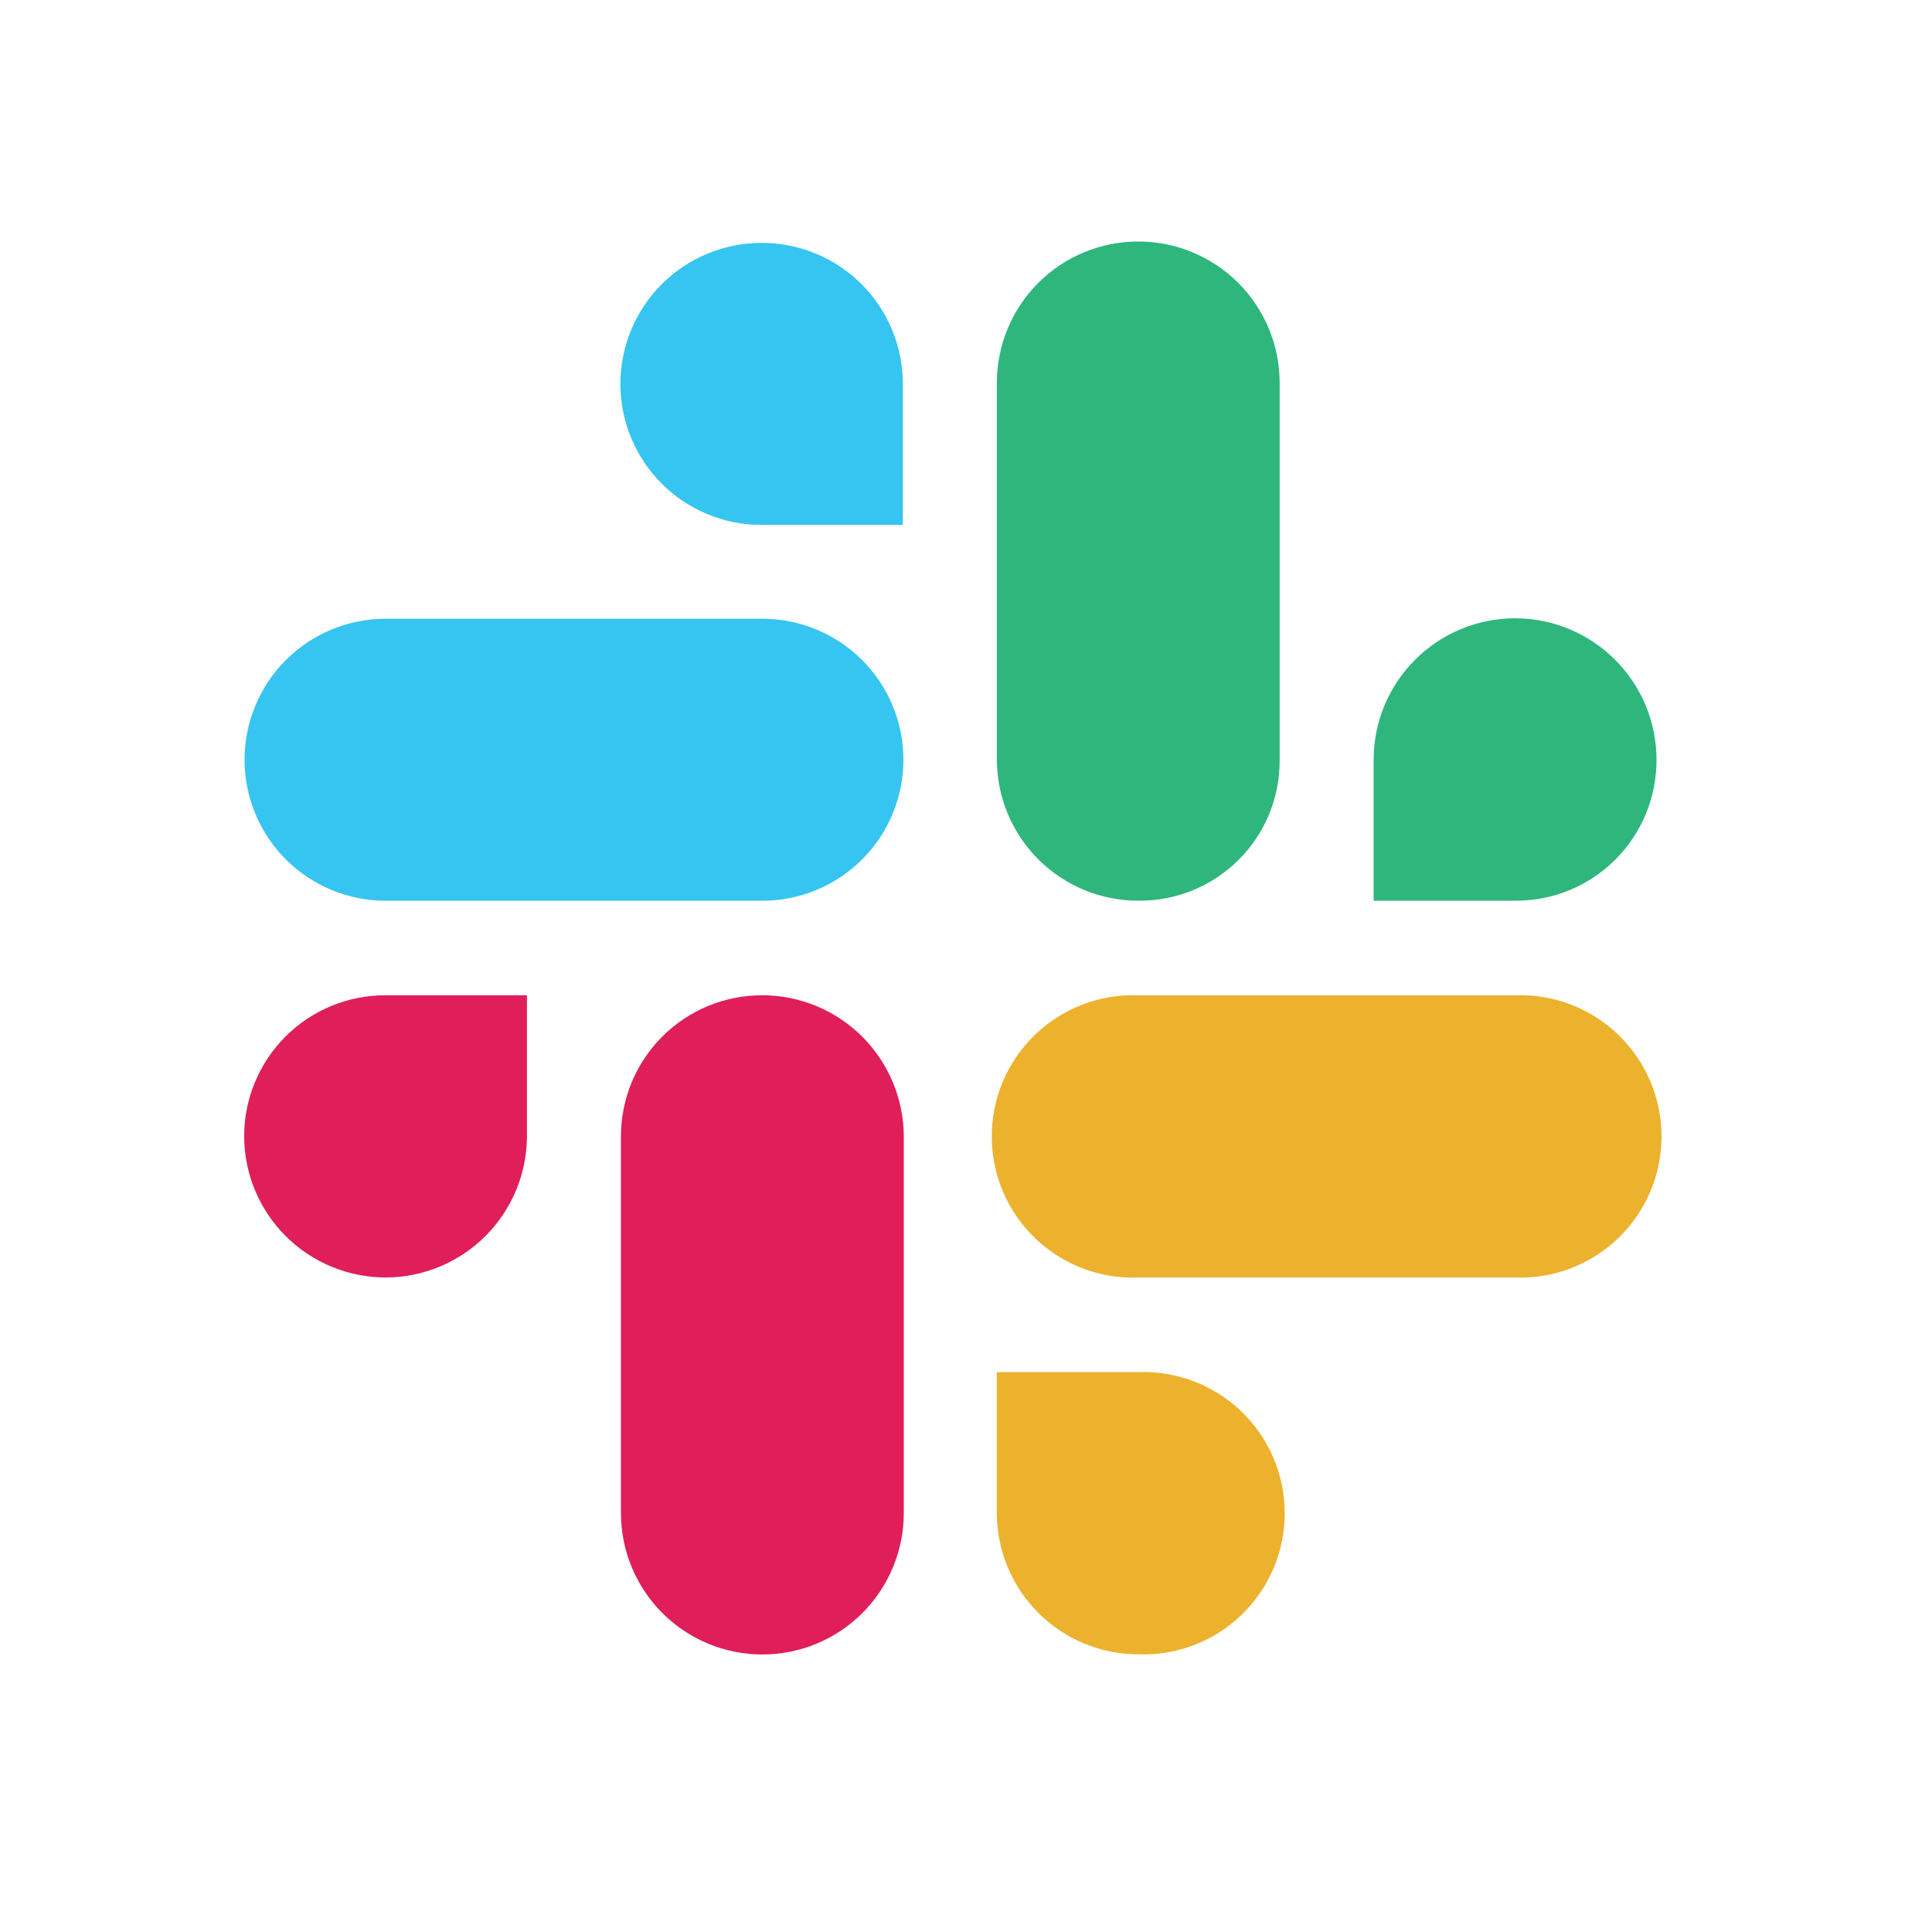
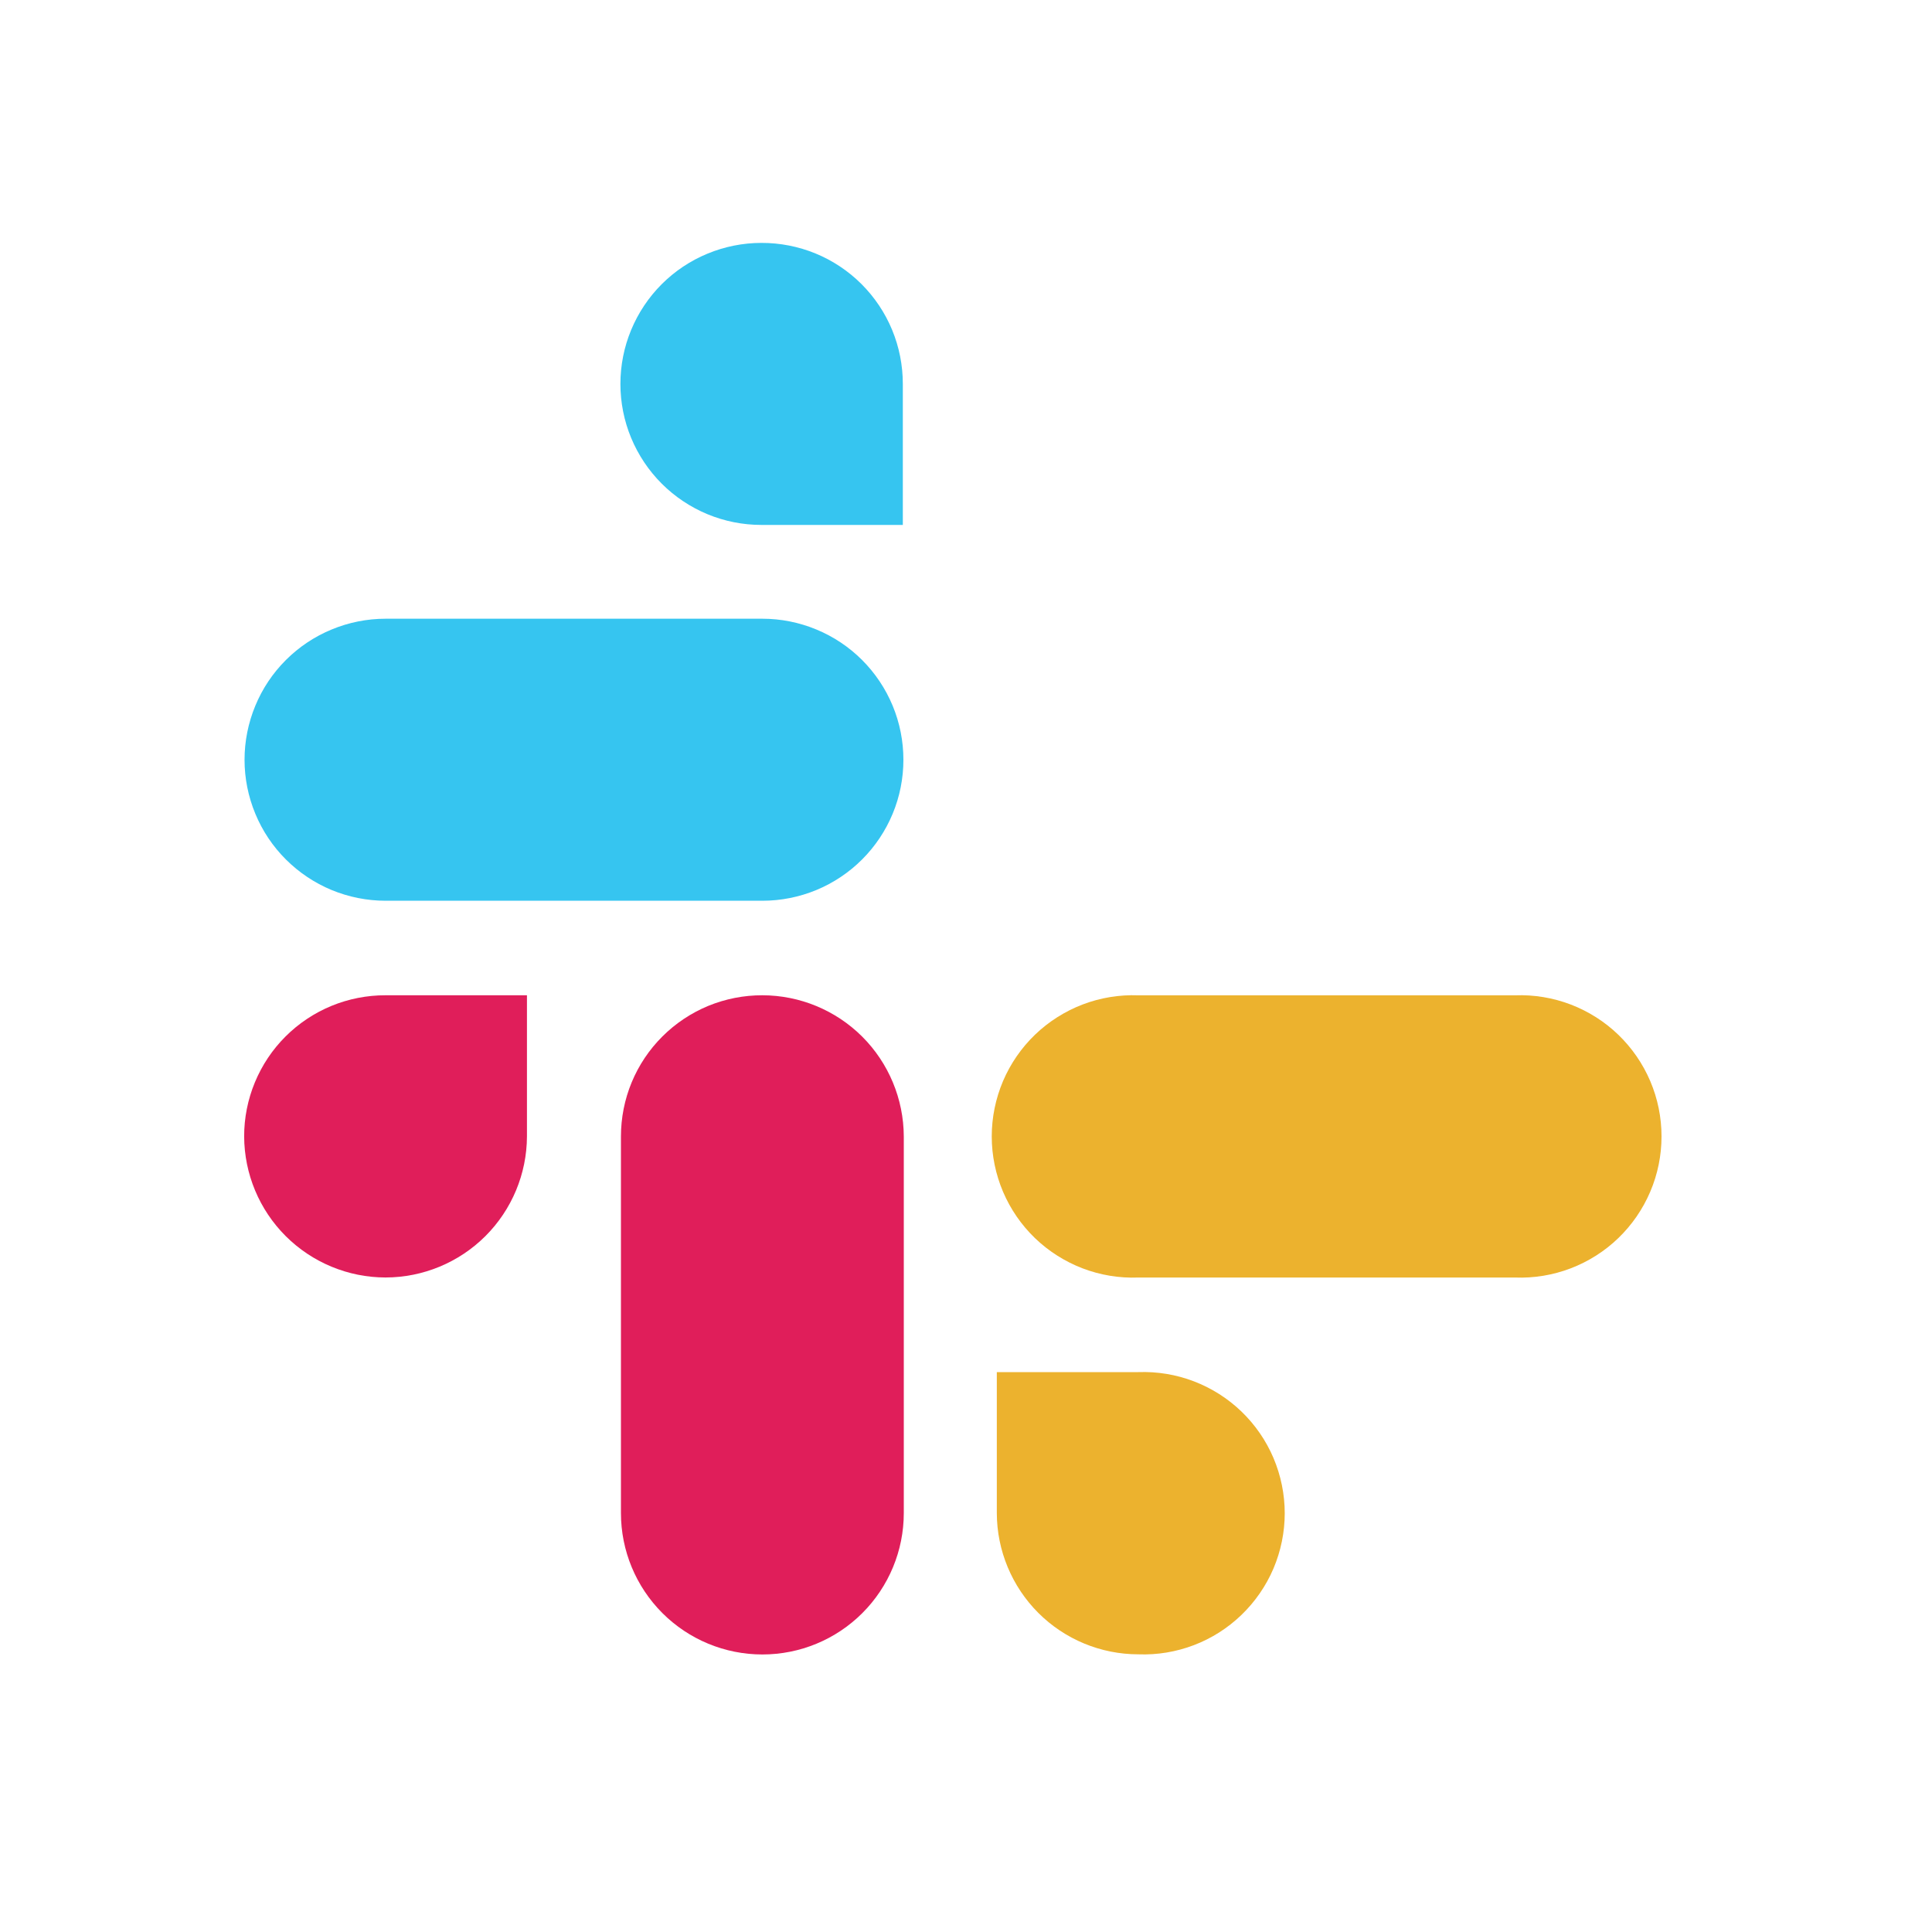
<svg xmlns="http://www.w3.org/2000/svg" width="40" height="40" viewBox="0 0 40 40" fill="none">
  <g clip-path="url(#clip0_418_629)">
    <path d="M15.764 5.029C15.381 5.029 15.001 5.105 14.647 5.252C14.293 5.398 13.971 5.613 13.7 5.884C13.429 6.155 13.214 6.477 13.067 6.832C12.92 7.186 12.845 7.565 12.845 7.949C12.845 8.332 12.92 8.712 13.067 9.066C13.214 9.42 13.429 9.742 13.7 10.013C13.971 10.284 14.293 10.499 14.647 10.646C15.001 10.793 15.381 10.868 15.764 10.868H18.692V7.949C18.692 7.564 18.617 7.184 18.47 6.829C18.323 6.474 18.107 6.152 17.835 5.88C17.563 5.609 17.24 5.394 16.885 5.248C16.529 5.102 16.148 5.028 15.764 5.029ZM15.764 12.81H7.983C7.6 12.81 7.22 12.886 6.866 13.033C6.512 13.179 6.19 13.394 5.919 13.665C5.647 13.936 5.432 14.258 5.286 14.612C5.139 14.967 5.063 15.346 5.063 15.73C5.063 16.113 5.139 16.493 5.286 16.847C5.432 17.201 5.647 17.523 5.919 17.794C6.19 18.065 6.512 18.28 6.866 18.427C7.22 18.573 7.6 18.649 7.983 18.649H15.785C16.168 18.649 16.548 18.573 16.902 18.427C17.256 18.28 17.578 18.065 17.849 17.794C18.12 17.523 18.335 17.201 18.482 16.847C18.629 16.493 18.704 16.113 18.704 15.73C18.704 15.346 18.629 14.967 18.482 14.612C18.335 14.258 18.12 13.936 17.849 13.665C17.578 13.394 17.256 13.179 16.902 13.033C16.548 12.886 16.168 12.81 15.785 12.81" fill="#36C5F0" />
-     <path d="M34.296 15.729C34.296 14.952 33.987 14.208 33.438 13.659C32.889 13.11 32.144 12.801 31.368 12.801C30.591 12.801 29.847 13.11 29.298 13.659C28.749 14.208 28.44 14.952 28.44 15.729V18.648H31.368C31.753 18.651 32.134 18.577 32.49 18.432C32.846 18.286 33.169 18.071 33.441 17.8C33.714 17.528 33.929 17.205 34.076 16.85C34.223 16.494 34.297 16.113 34.296 15.729ZM26.494 15.729V7.928C26.494 7.151 26.186 6.406 25.637 5.857C25.087 5.308 24.343 5 23.566 5C22.79 5 22.045 5.308 21.496 5.857C20.947 6.406 20.639 7.151 20.639 7.928V15.729C20.641 16.504 20.95 17.246 21.499 17.794C22.048 18.341 22.791 18.648 23.566 18.648C23.951 18.652 24.333 18.58 24.69 18.435C25.047 18.29 25.371 18.075 25.643 17.803C25.916 17.532 26.132 17.208 26.278 16.852C26.424 16.496 26.497 16.114 26.494 15.729Z" fill="#2EB67D" />
    <path d="M23.566 34.251C23.959 34.266 24.351 34.201 24.718 34.061C25.085 33.921 25.42 33.708 25.703 33.435C25.986 33.162 26.212 32.835 26.366 32.474C26.519 32.112 26.599 31.723 26.599 31.33C26.599 30.937 26.519 30.548 26.366 30.186C26.212 29.824 25.986 29.497 25.703 29.224C25.42 28.952 25.085 28.739 24.718 28.599C24.351 28.458 23.959 28.394 23.566 28.408H20.638V31.328C20.64 32.103 20.95 32.846 21.498 33.394C22.047 33.942 22.79 34.25 23.566 34.251ZM23.566 26.45H31.367C31.76 26.465 32.152 26.4 32.519 26.26C32.887 26.119 33.222 25.907 33.505 25.634C33.788 25.361 34.013 25.034 34.167 24.672C34.321 24.311 34.4 23.922 34.4 23.528C34.4 23.135 34.321 22.746 34.167 22.384C34.013 22.023 33.788 21.696 33.505 21.423C33.222 21.15 32.887 20.938 32.519 20.797C32.152 20.657 31.76 20.592 31.367 20.607H23.566C23.173 20.592 22.781 20.657 22.414 20.797C22.047 20.938 21.712 21.15 21.428 21.423C21.145 21.696 20.92 22.023 20.766 22.384C20.613 22.746 20.533 23.135 20.533 23.528C20.533 23.922 20.613 24.311 20.766 24.672C20.92 25.034 21.145 25.361 21.428 25.634C21.712 25.907 22.047 26.119 22.414 26.26C22.781 26.4 23.173 26.465 23.566 26.45Z" fill="#ECB22E" />
    <path d="M5.055 23.529C5.058 24.304 5.368 25.046 5.916 25.593C6.465 26.14 7.208 26.448 7.982 26.449C8.757 26.448 9.5 26.14 10.049 25.593C10.597 25.046 10.907 24.304 10.91 23.529V20.606H7.982C7.598 20.605 7.217 20.68 6.862 20.826C6.506 20.973 6.183 21.188 5.911 21.46C5.639 21.731 5.424 22.054 5.277 22.409C5.13 22.764 5.054 23.145 5.055 23.529ZM12.856 23.529V31.327C12.856 32.103 13.165 32.848 13.714 33.397C14.263 33.946 15.008 34.254 15.784 34.254C16.561 34.254 17.305 33.946 17.854 33.397C18.403 32.848 18.712 32.103 18.712 31.327V23.529C18.709 22.754 18.4 22.011 17.852 21.463C17.303 20.915 16.559 20.607 15.784 20.606C15.4 20.605 15.019 20.68 14.663 20.826C14.308 20.973 13.985 21.188 13.713 21.46C13.441 21.731 13.225 22.054 13.078 22.409C12.931 22.764 12.856 23.145 12.856 23.529Z" fill="#E01E5A" />
  </g>
  <defs>
    <clipPath id="clip0_418_629">
      <rect width="29.4" height="29.4" fill="white" transform="translate(5 5)" />
    </clipPath>
  </defs>
</svg>